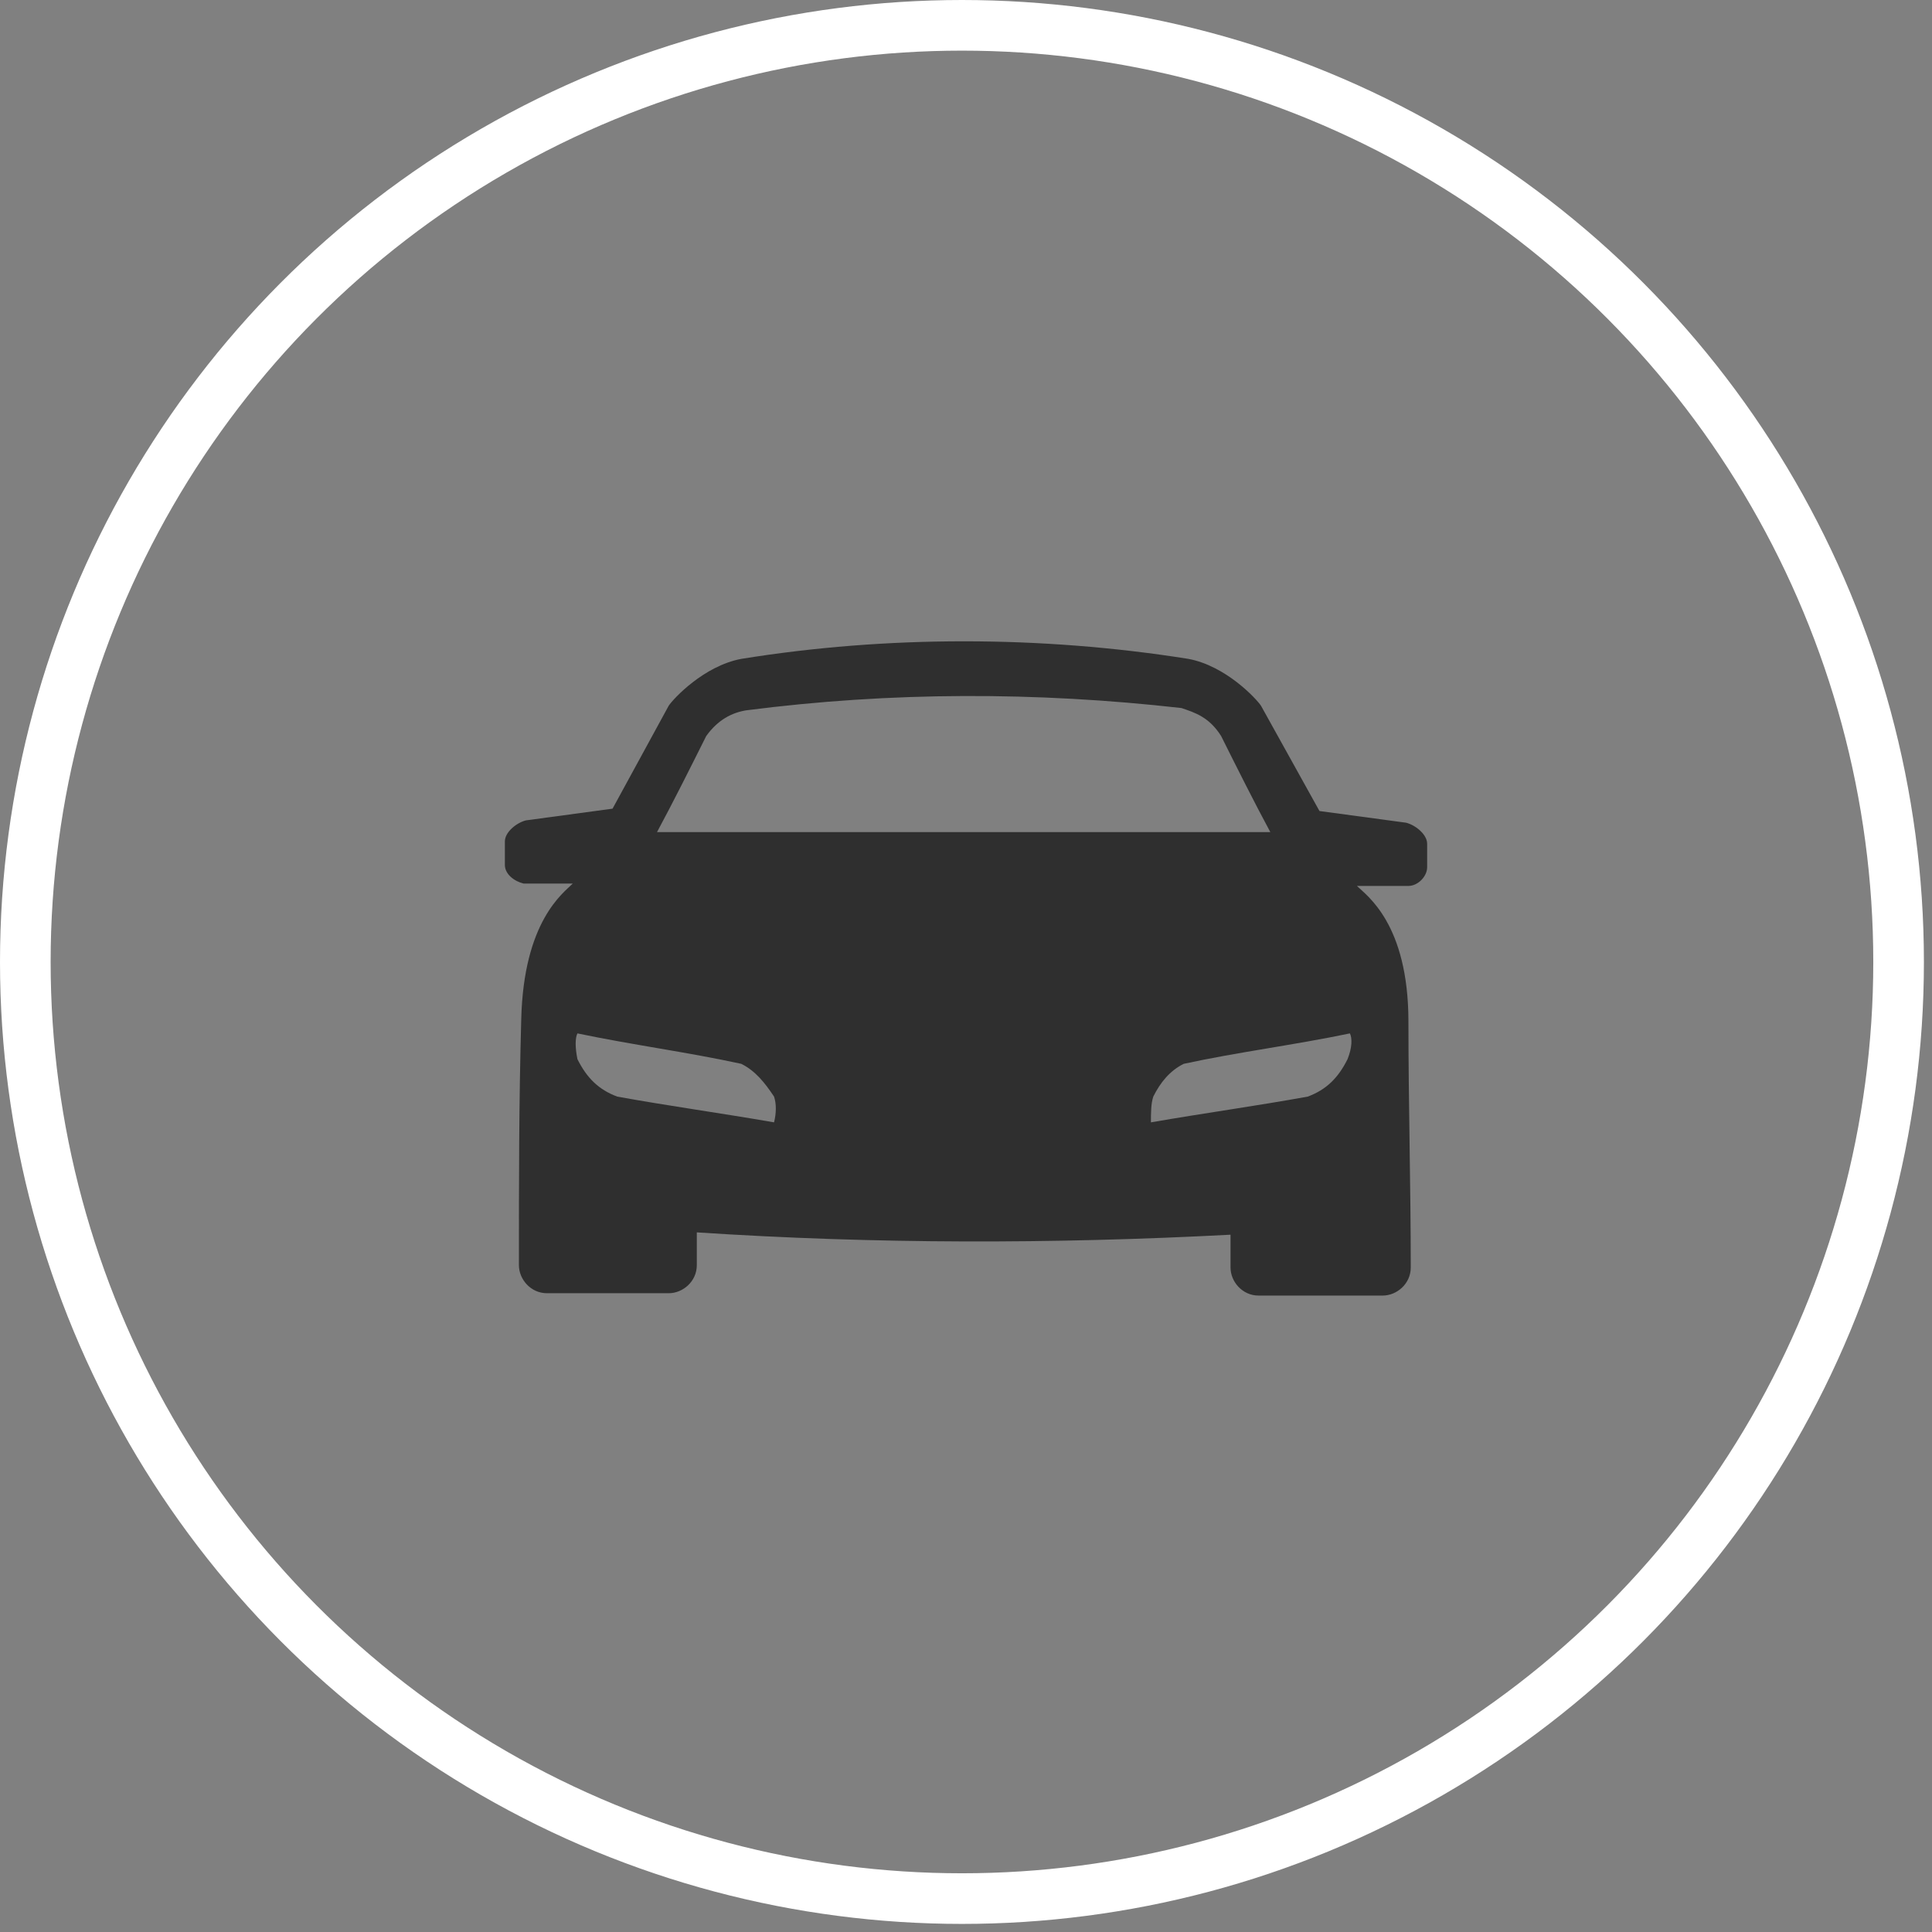
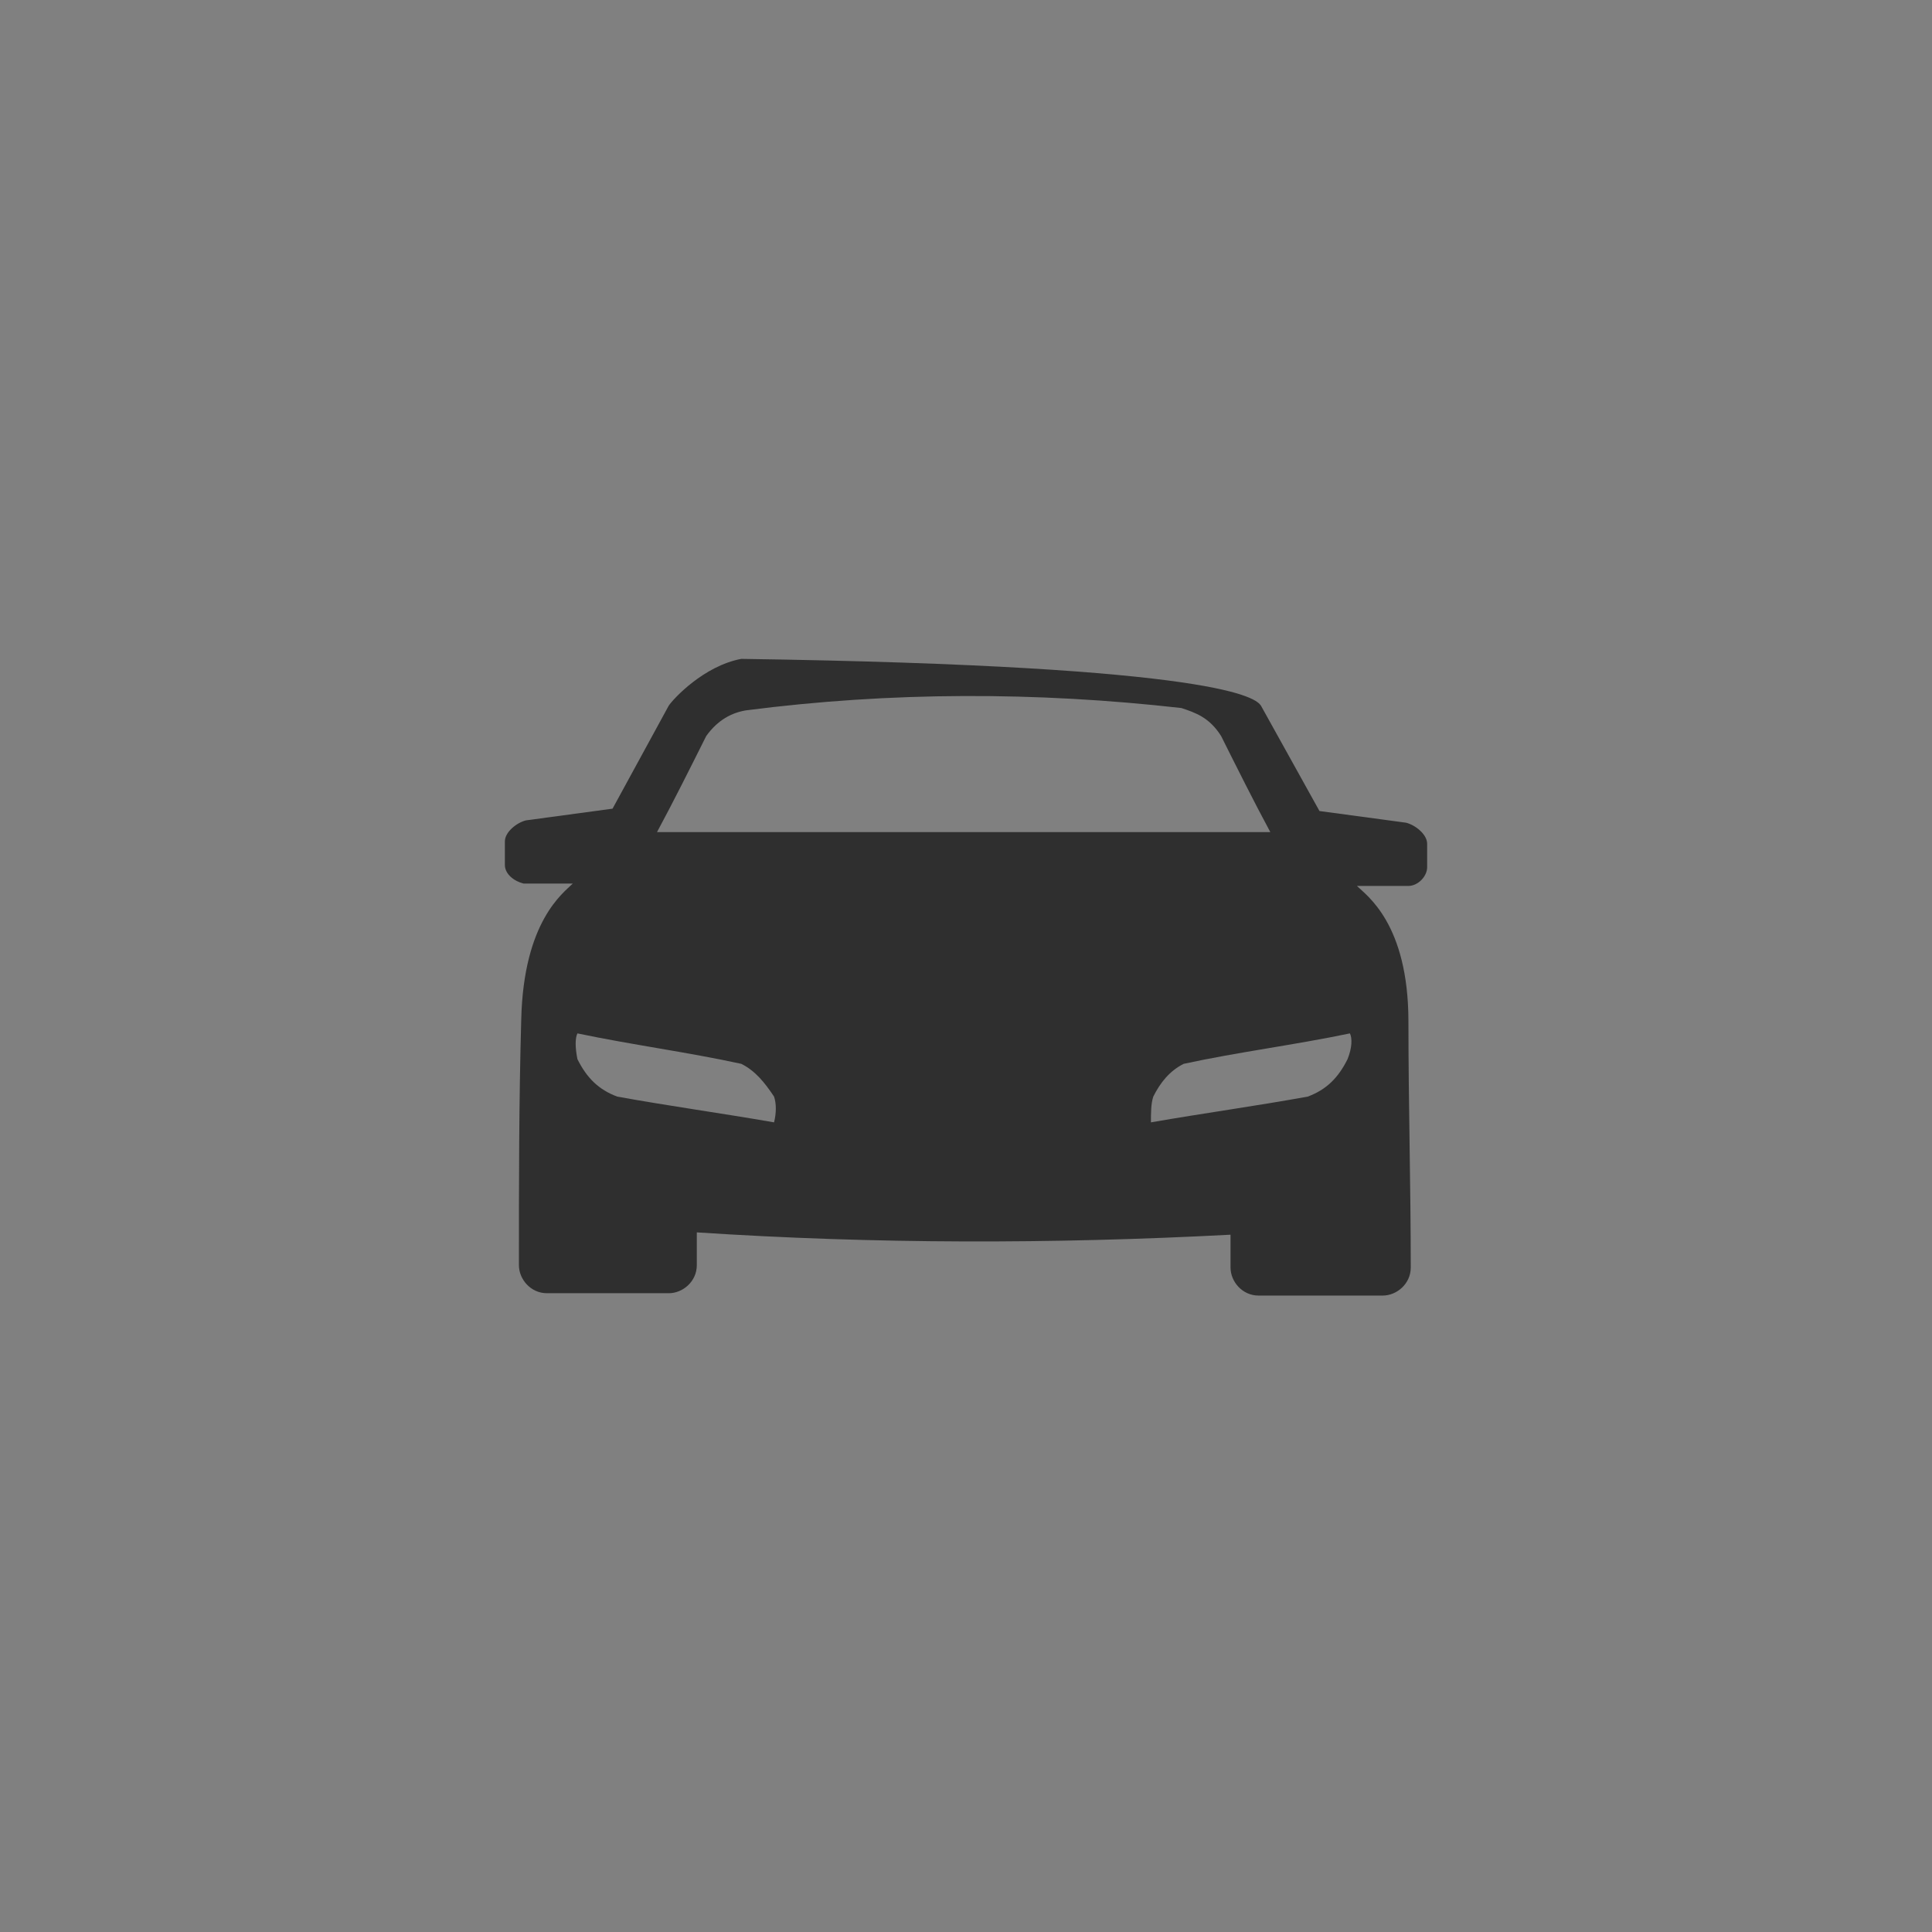
<svg xmlns="http://www.w3.org/2000/svg" width="97" height="97" viewBox="0 0 97 97" fill="none">
  <rect x="0" y="0" width="97" height="97" fill="#808080" stroke="none" />
-   <circle cx="48.297" cy="48.297" r="47.026" stroke="white" stroke-width="2.542" />
-   <path fill-rule="evenodd" clip-rule="evenodd" d="M34.985 61.874V63.519C34.985 64.342 34.28 64.929 33.575 64.929H27.463C26.64 64.929 26.053 64.224 26.053 63.519C26.053 59.406 26.053 55.292 26.17 51.179C26.288 46.243 28.286 44.832 28.756 44.362H26.288C25.818 44.245 25.348 43.892 25.348 43.422V42.247C25.348 41.777 25.935 41.306 26.405 41.189L30.754 40.601L33.575 35.43C33.81 35.078 35.337 33.432 37.218 33.08C44.505 31.904 52.261 31.904 59.665 33.08C61.546 33.432 63.074 35.078 63.309 35.43L66.247 40.719L70.595 41.306C71.066 41.424 71.653 41.894 71.653 42.364V43.539C71.653 44.01 71.183 44.48 70.713 44.48H68.127C68.597 44.95 70.713 46.36 70.713 51.296C70.713 55.41 70.83 59.523 70.83 63.637C70.83 64.459 70.125 65.047 69.42 65.047H63.191C62.368 65.047 61.781 64.342 61.781 63.637V61.991C52.849 62.461 43.917 62.461 34.985 61.874ZM37.453 35.665C36.748 35.783 36.043 36.135 35.455 36.958C34.632 38.603 33.81 40.249 32.987 41.777H63.779C62.956 40.249 62.133 38.603 61.311 36.958C60.723 36.018 60.018 35.783 59.313 35.548C52.026 34.725 44.739 34.725 37.453 35.665ZM67.775 51.884C64.954 52.472 62.133 52.824 59.43 53.412C58.725 53.764 58.255 54.352 57.903 55.057C57.785 55.41 57.785 55.88 57.785 56.35C60.488 55.88 63.074 55.527 65.659 55.057C66.6 54.705 67.187 54.117 67.657 53.177C67.892 52.589 67.892 52.119 67.775 51.884ZM28.991 51.884C31.812 52.472 34.515 52.824 37.218 53.412C37.923 53.764 38.393 54.352 38.863 55.057C38.981 55.41 38.981 55.88 38.863 56.35C36.16 55.88 33.575 55.527 30.989 55.057C30.049 54.705 29.461 54.117 28.991 53.177C28.873 52.589 28.873 52.119 28.991 51.884Z" fill="#2F2F2F" />
+   <path fill-rule="evenodd" clip-rule="evenodd" d="M34.985 61.874V63.519C34.985 64.342 34.28 64.929 33.575 64.929H27.463C26.64 64.929 26.053 64.224 26.053 63.519C26.053 59.406 26.053 55.292 26.17 51.179C26.288 46.243 28.286 44.832 28.756 44.362H26.288C25.818 44.245 25.348 43.892 25.348 43.422V42.247C25.348 41.777 25.935 41.306 26.405 41.189L30.754 40.601L33.575 35.43C33.81 35.078 35.337 33.432 37.218 33.08C61.546 33.432 63.074 35.078 63.309 35.43L66.247 40.719L70.595 41.306C71.066 41.424 71.653 41.894 71.653 42.364V43.539C71.653 44.01 71.183 44.48 70.713 44.48H68.127C68.597 44.95 70.713 46.36 70.713 51.296C70.713 55.41 70.83 59.523 70.83 63.637C70.83 64.459 70.125 65.047 69.42 65.047H63.191C62.368 65.047 61.781 64.342 61.781 63.637V61.991C52.849 62.461 43.917 62.461 34.985 61.874ZM37.453 35.665C36.748 35.783 36.043 36.135 35.455 36.958C34.632 38.603 33.81 40.249 32.987 41.777H63.779C62.956 40.249 62.133 38.603 61.311 36.958C60.723 36.018 60.018 35.783 59.313 35.548C52.026 34.725 44.739 34.725 37.453 35.665ZM67.775 51.884C64.954 52.472 62.133 52.824 59.43 53.412C58.725 53.764 58.255 54.352 57.903 55.057C57.785 55.41 57.785 55.88 57.785 56.35C60.488 55.88 63.074 55.527 65.659 55.057C66.6 54.705 67.187 54.117 67.657 53.177C67.892 52.589 67.892 52.119 67.775 51.884ZM28.991 51.884C31.812 52.472 34.515 52.824 37.218 53.412C37.923 53.764 38.393 54.352 38.863 55.057C38.981 55.41 38.981 55.88 38.863 56.35C36.16 55.88 33.575 55.527 30.989 55.057C30.049 54.705 29.461 54.117 28.991 53.177C28.873 52.589 28.873 52.119 28.991 51.884Z" fill="#2F2F2F" />
</svg>